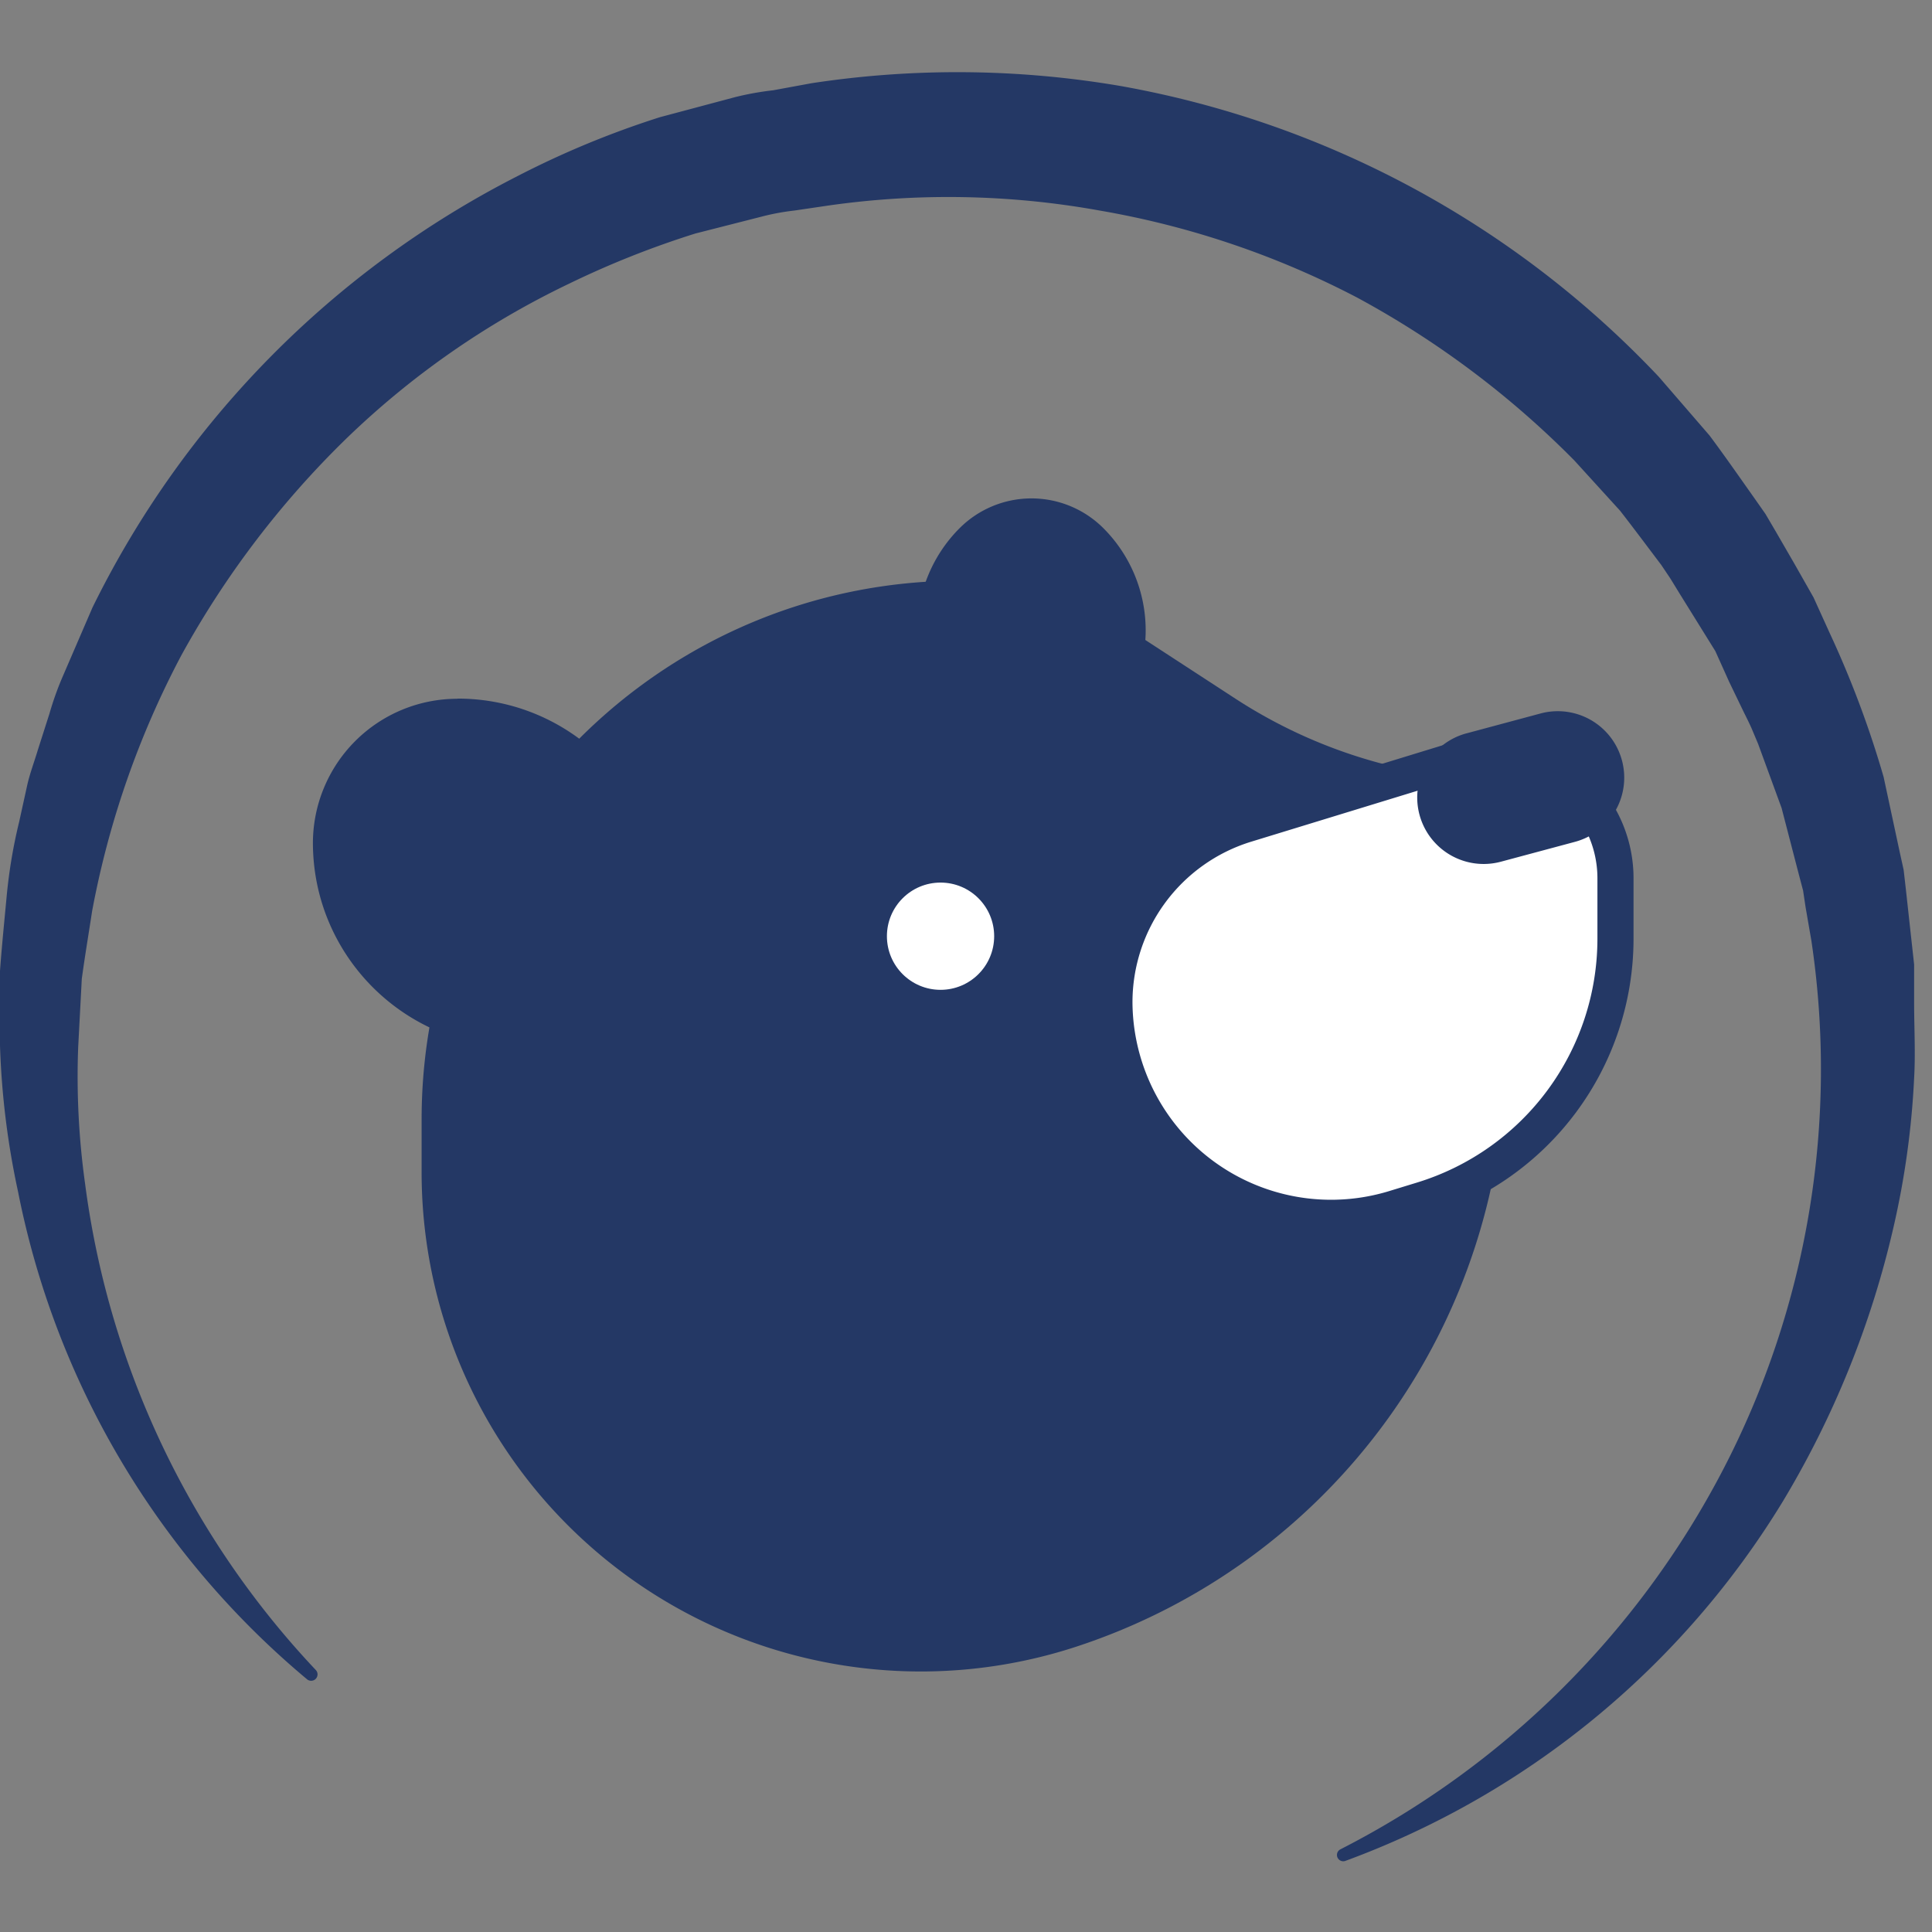
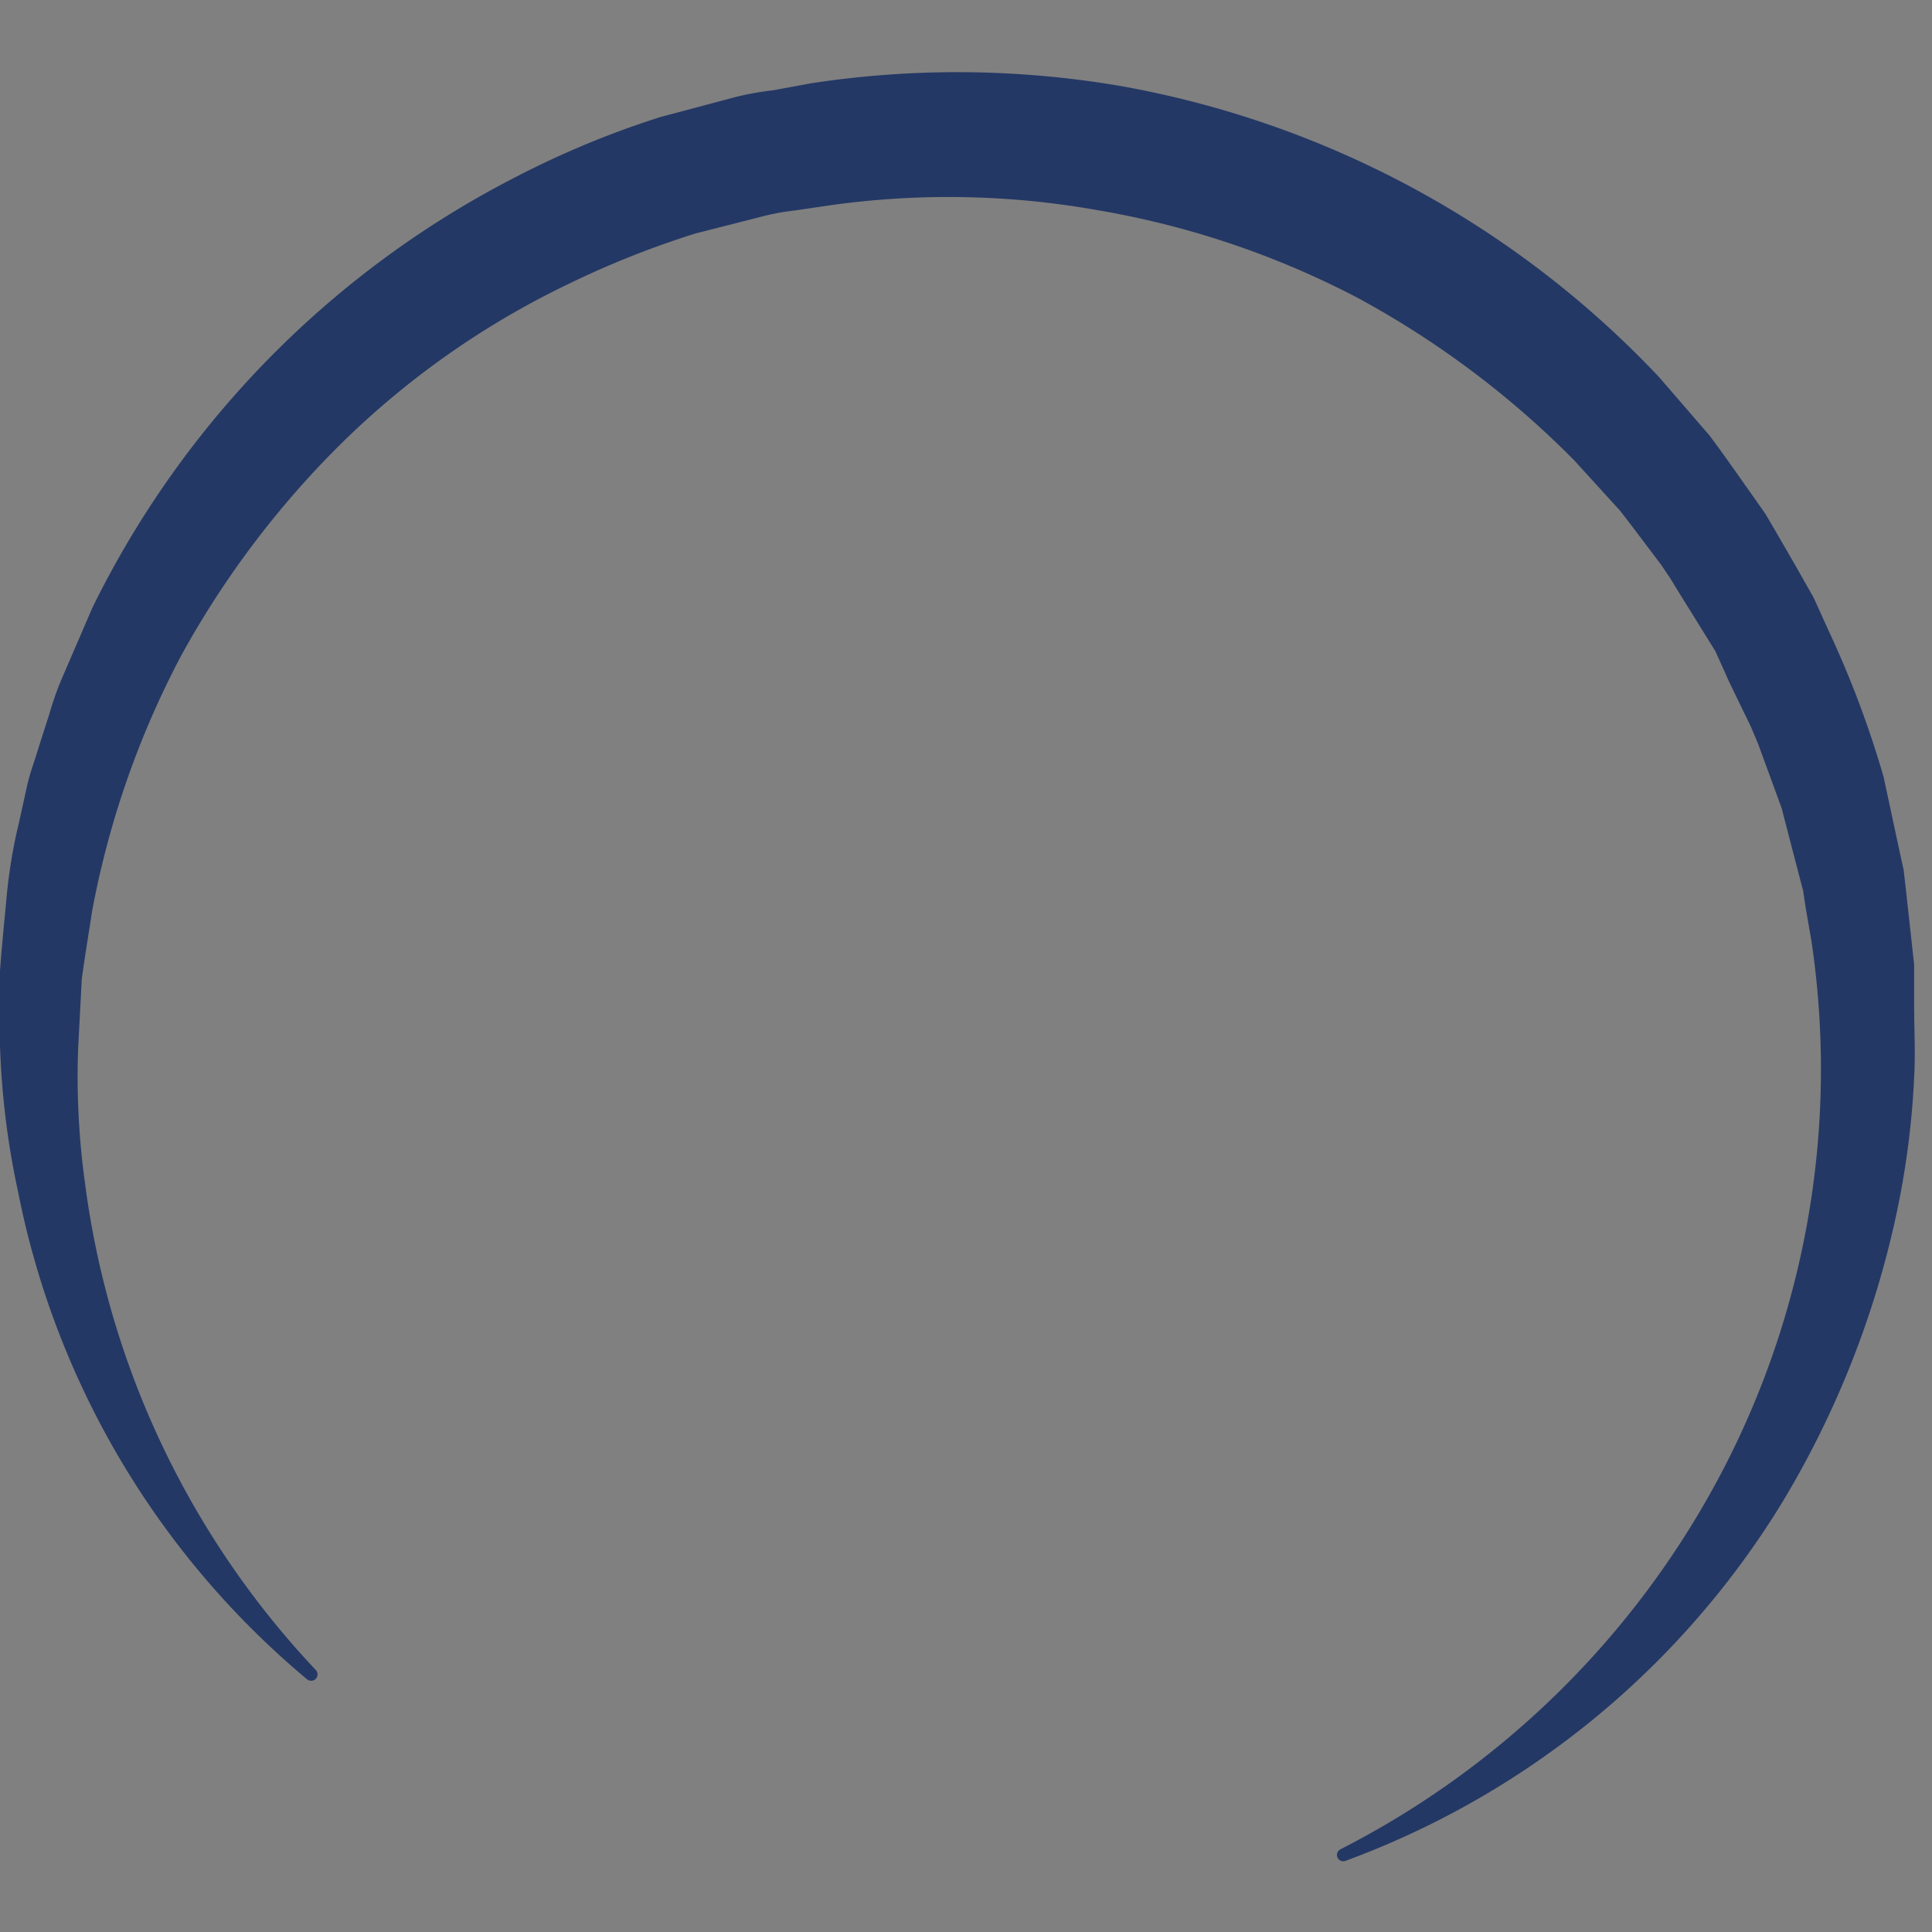
<svg xmlns="http://www.w3.org/2000/svg" viewBox="0 0 107 107">
  <rect x="0" y="0" width="107" height="107" fill="#808080" stroke="none" />
  <g fill="none" fill-rule="nonzero" transform="translate(0 3)">
    <path fill="#243865" d="M17 90A47.06 47.06 0 0 1 1 63a44.85 44.85 0 0 1-1-8.1v-4.13c.1-1.37.24-2.75.37-4.14.13-1.385.36-2.759.69-4.11l.44-2c.15-.68.4-1.33.6-2l.64-2c.195-.68.432-1.349.71-2l1.67-3.87A53.06 53.06 0 0 1 28.61 6.78a50.59 50.59 0 0 1 7.94-3.29l4.16-1.11c.694-.173 1.4-.3 2.11-.38l2.12-.39a53.64 53.64 0 0 1 17.16.16 54 54 0 0 1 29.78 16.11l2.8 3.24c.85 1.14 1.67 2.32 2.49 3.48l.61.87.54.92 1.07 1.85 1.05 1.85.88 1.94a55.3 55.3 0 0 1 3 8l.89 4.15.22 1 .12 1.05.23 2.1.23 2.09v2.1c0 1.4.08 2.8 0 4.19a46.64 46.64 0 0 1-1.15 8.29 52 52 0 0 1-6.15 15.2 47.59 47.59 0 0 1-24.22 19.87.35.35 0 0 1-.27-.64 49 49 0 0 0 21.19-21 48.08 48.08 0 0 0 4.91-29.33l-.32-1.85-.14-.93-.24-.91-.95-3.66-1.3-3.55-.37-.88c-.13-.29-.27-.57-.41-.85l-.82-1.7-.77-1.71-1-1.61-1-1.61-.49-.8-.51-.76c-.76-1-1.5-2-2.28-3l-2.54-2.79a51 51 0 0 0-12-9A48.54 48.54 0 0 0 60.9 8.66a47.13 47.13 0 0 0-15-.28l-1.9.28a13 13 0 0 0-1.83.34l-3.65.93a50.76 50.76 0 0 0-7 2.78 46.73 46.73 0 0 0-12.35 8.59 51.07 51.07 0 0 0-9.13 12A49.71 49.71 0 0 0 5.1 47.47c-.19 1.25-.4 2.49-.57 3.74L4.33 55a42.88 42.88 0 0 0 .38 7.54 48.35 48.35 0 0 0 12.77 26.94.354.354 0 0 1-.48.52Z" />
-     <path fill="#243865" d="M83.66 40.22a27.94 27.94 0 0 1-15.23-4.52L62.75 32a17.55 17.55 0 0 0-9.57-2.84C36.704 29.166 23.35 42.524 23.35 59v2.92a27.65 27.65 0 0 0 36.22 26.29 34.53 34.53 0 0 0 23.81-33c-.03-8.08.02-14.99.28-14.99Z" />
-     <circle cx="52.09" cy="48.85" r="2.97" fill="#FFF" />
-     <path fill="#FFF" stroke="#243865" stroke-width="2" d="m78.77 63.45-1.6.49a12 12 0 0 1-15.45-11.43A10.31 10.31 0 0 1 69 42.66l11.62-3.56a6.84 6.84 0 0 1 8.85 6.54V49a15.13 15.13 0 0 1-10.7 14.45Z" />
-     <path fill="#243865" d="m81.217 37.616 4.104-1.102a3.68 3.68 0 0 1 1.907 7.109l-4.104 1.101a3.68 3.68 0 1 1-1.907-7.109ZM25.34 35.69c6.25 0 11.319 5.06 11.33 11.31v6.24A1.78 1.78 0 0 1 34.89 55h-6.23c-6.246 0-11.313-5.054-11.33-11.3a8 8 0 0 1 8-8l.01-.01ZM61.143 37.53l-3.097 3.097a1.25 1.25 0 0 1-1.803.036l-3.097-3.098a8 8 0 0 1 0-11.313 5.63 5.63 0 0 1 7.962 0 8 8 0 0 1 0 11.313l.035-.035Z" />
  </g>
</svg>